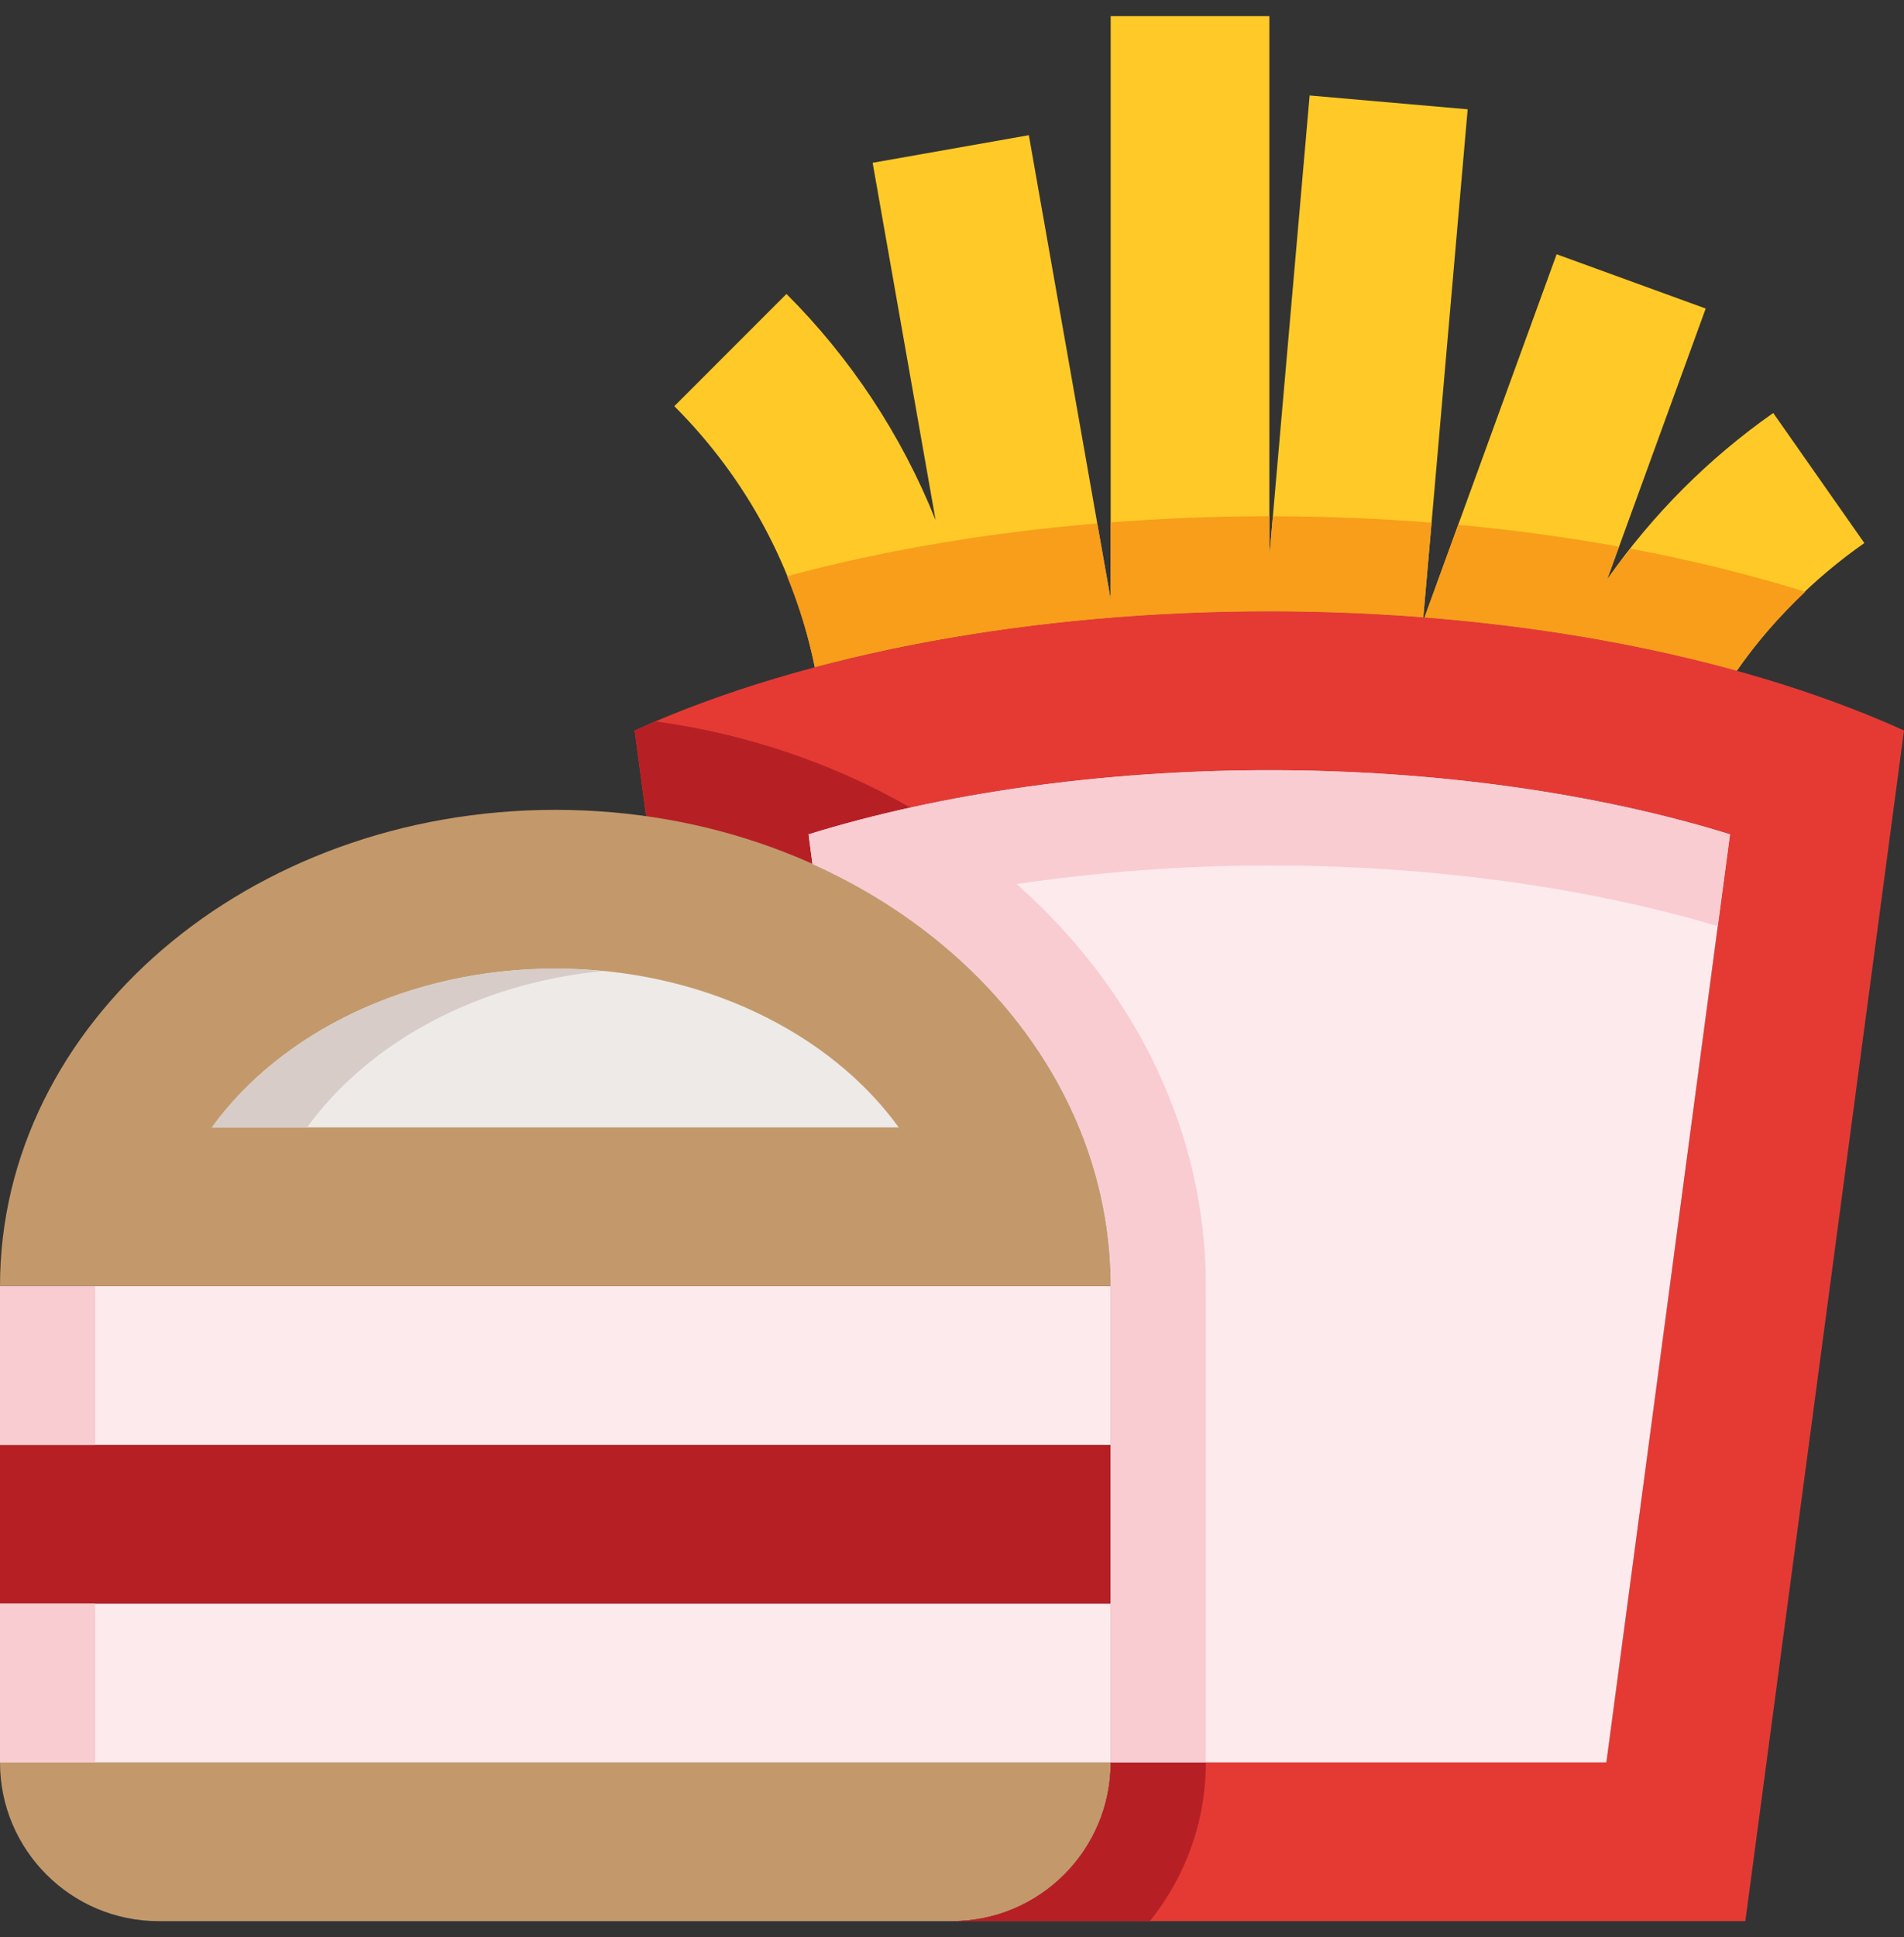
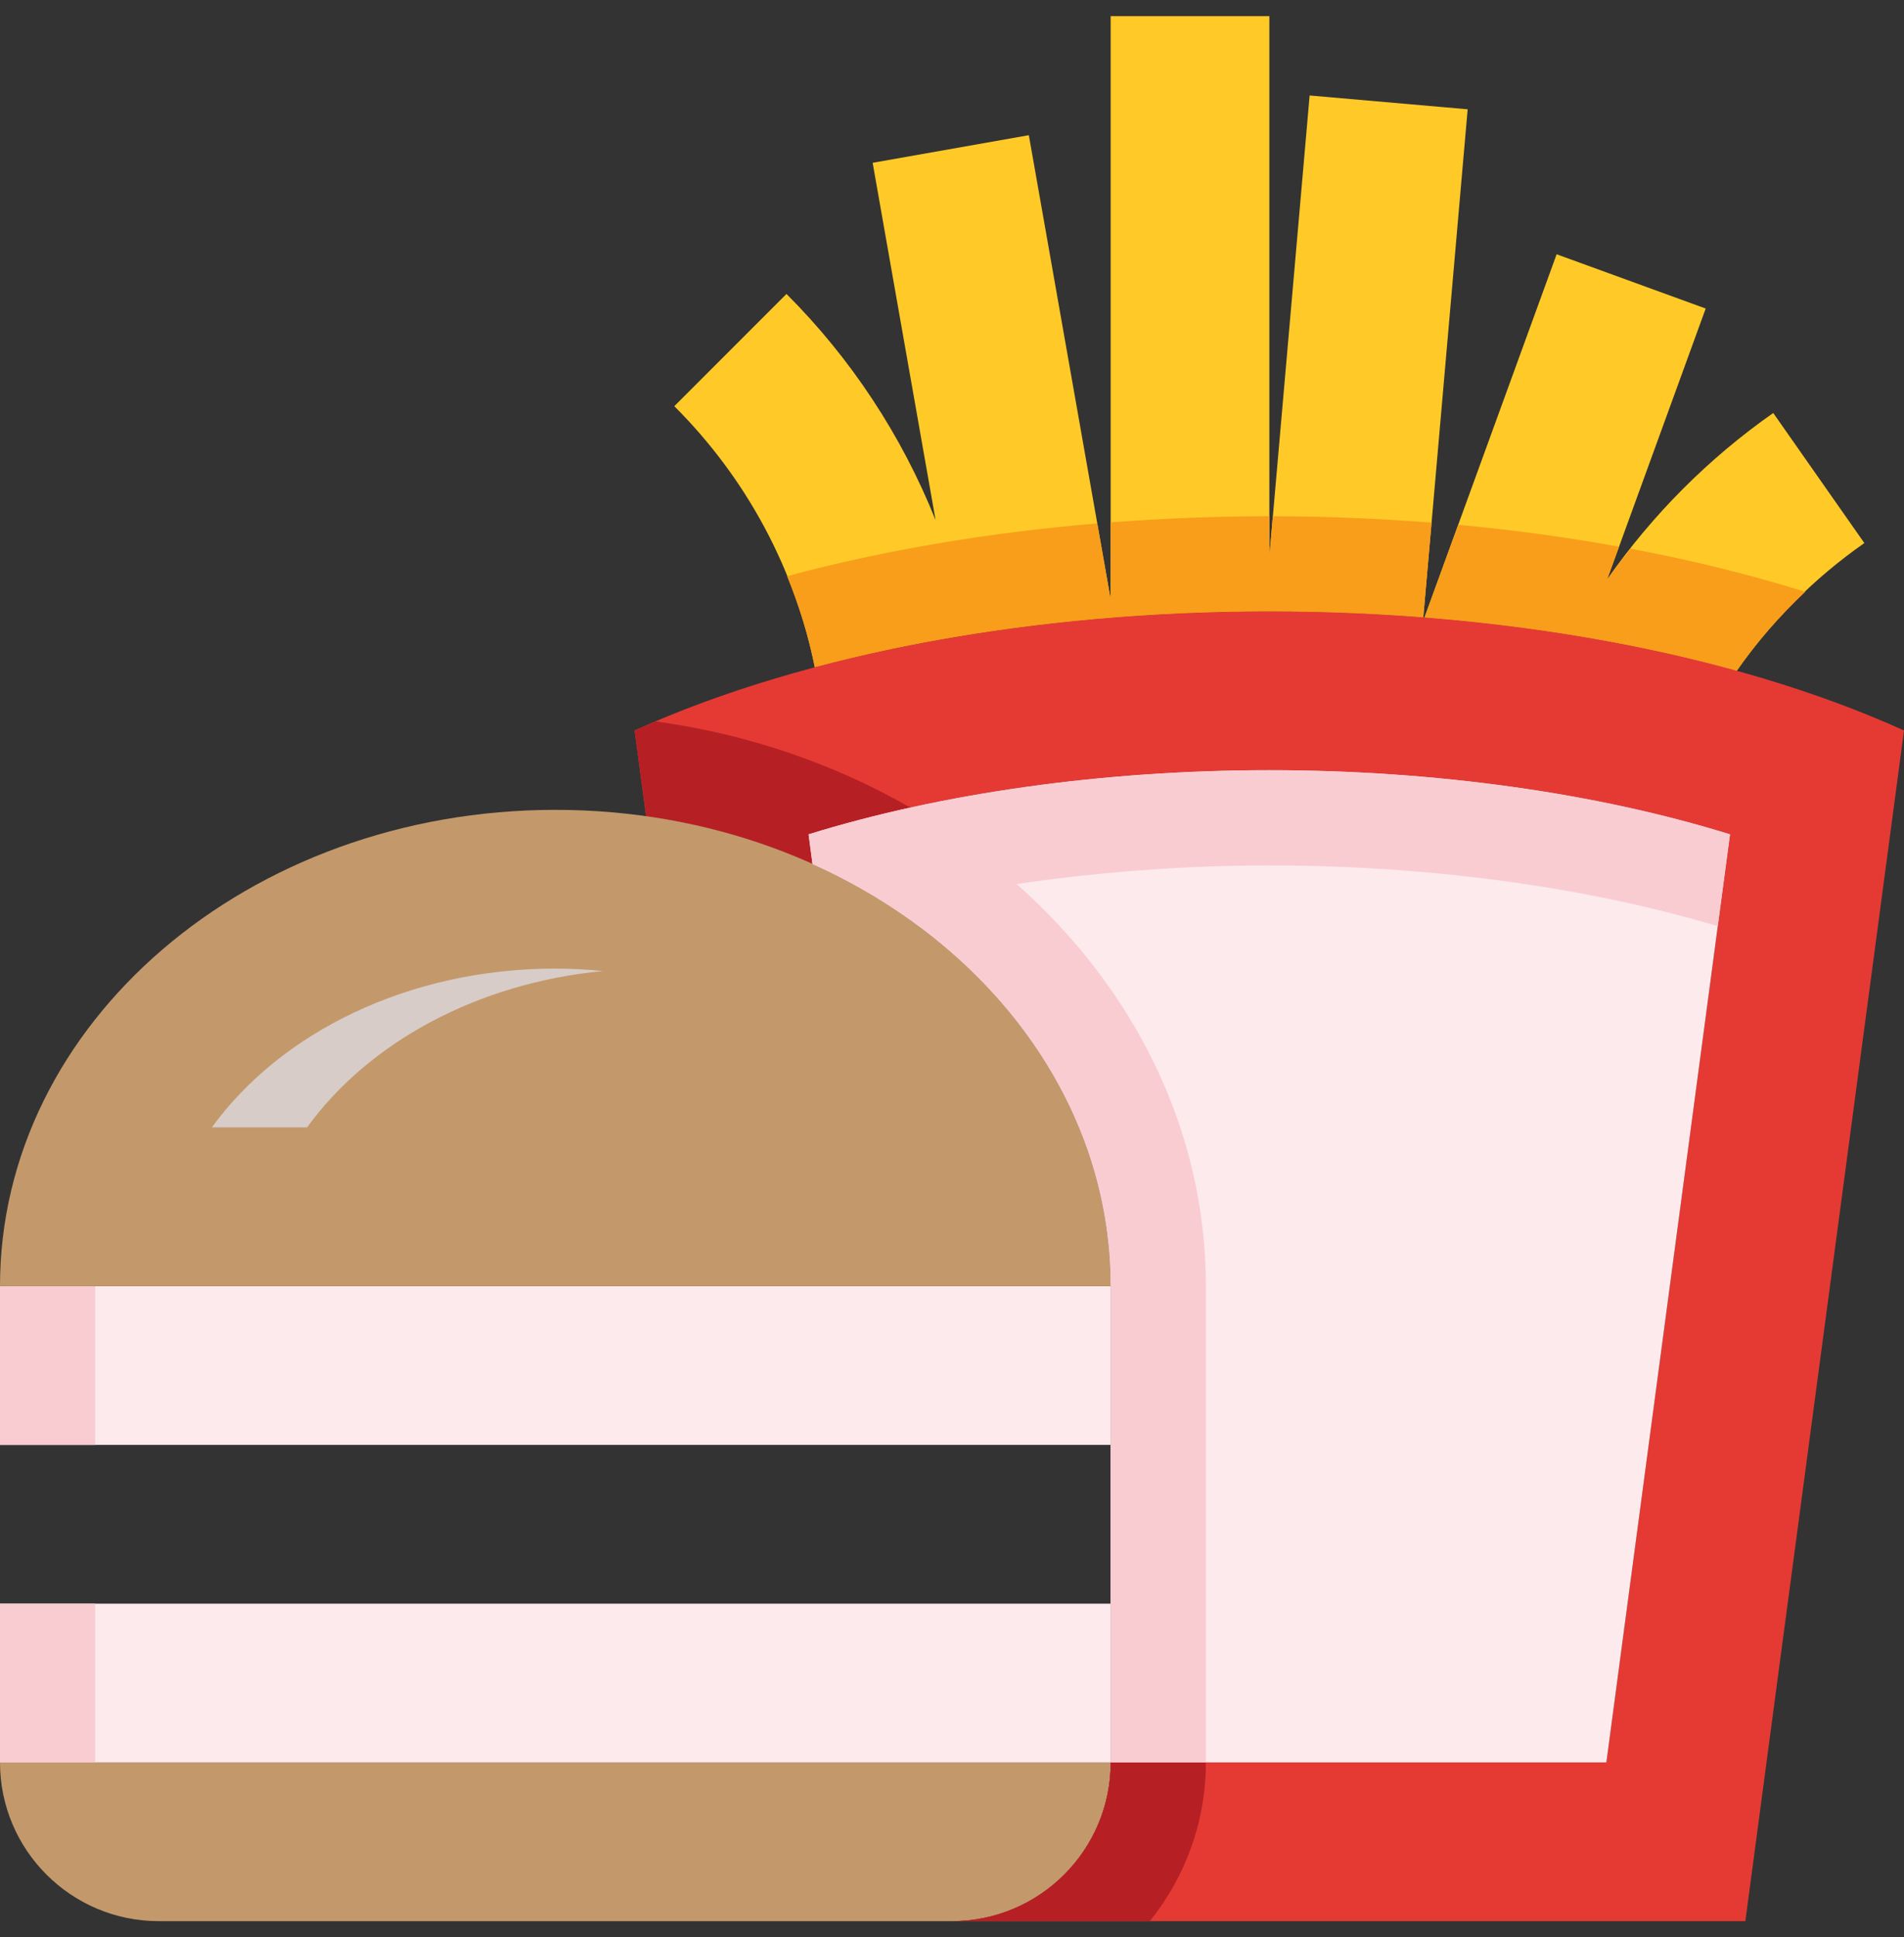
<svg xmlns="http://www.w3.org/2000/svg" width="59" height="60" viewBox="0 0 59 60" fill="none">
  <rect x="0" y="0" width="59" height="60" fill="#333333" stroke="none" />
  <path d="M53.815 20.779C54.874 19.257 56.203 17.916 57.771 16.819L54.948 12.791C52.956 14.187 51.209 15.931 49.8 17.948L52.855 9.556L48.236 7.875L44.139 19.129C47.515 19.396 50.801 19.946 53.815 20.779Z" fill="#FFCA27" />
  <path d="M44.104 19.126L45.479 3.385L40.582 2.957L39.334 17.236V0.5H34.417V18.568L31.881 4.187L27.041 5.042L28.992 16.111C27.933 13.465 26.353 11.085 24.371 9.104L20.895 12.58C23.143 14.825 24.635 17.624 25.25 20.668C31.002 19.137 37.708 18.625 44.104 19.126Z" fill="#FFCA27" />
  <path d="M25.249 20.668C31.002 19.137 37.708 18.624 44.103 19.126L44.361 16.187C42.748 16.06 41.106 15.991 39.442 15.988L39.334 17.236V15.988C39.333 15.988 39.333 15.988 39.333 15.988C37.67 15.988 36.03 16.055 34.417 16.178V18.568L34.002 16.211C30.608 16.494 27.363 17.046 24.389 17.845C24.759 18.756 25.054 19.697 25.249 20.668Z" fill="#F89E1B" />
  <path d="M50.531 16.994C50.283 17.309 50.029 17.619 49.8 17.948L50.17 16.931C48.558 16.639 46.893 16.411 45.186 16.254L44.139 19.129C47.515 19.396 50.801 19.946 53.815 20.779C54.431 19.894 55.148 19.078 55.941 18.328C54.233 17.797 52.422 17.349 50.531 16.994Z" fill="#F89E1B" />
  <path d="M34.417 54.584C34.417 57.297 32.215 59.5 29.499 59.5H4.917C2.204 59.5 0 57.297 0 54.584H34.417Z" fill="#C3996B" />
  <path d="M19.666 22.624L20.02 25.282C21.854 25.541 23.588 26.047 25.178 26.76L25.055 25.841C29.174 24.564 34.186 23.854 39.333 23.854C44.476 23.854 49.489 24.564 53.608 25.841L49.776 54.584H34.417C34.417 57.297 32.216 59.5 29.499 59.5H54.084L59 22.624C48.135 17.708 30.53 17.708 19.666 22.624Z" fill="#E53A34" />
  <path d="M37.367 54.584H34.417C34.417 57.297 32.215 59.5 29.499 59.5H35.632C36.715 58.153 37.367 56.444 37.367 54.584Z" fill="#B62025" />
-   <path d="M34.417 44.75H0V49.667H34.417V44.75Z" fill="#B62025" />
+   <path d="M34.417 44.75V49.667H34.417V44.75Z" fill="#B62025" />
  <path d="M34.417 49.667H0V54.584H34.417V49.667Z" fill="#FCEAED" />
  <path d="M34.417 39.834H0V44.75H34.417V39.834Z" fill="#FCEAED" />
  <path d="M2.95 49.667H0V54.584H2.95V49.667Z" fill="#F9CCD2" />
  <path d="M2.95 39.834H0V44.75H2.95V39.834Z" fill="#F9CCD2" />
  <path d="M25.178 26.76L25.056 25.841C26.058 25.531 27.115 25.255 28.212 25.013C25.87 23.669 23.195 22.736 20.318 22.343C20.1 22.436 19.879 22.528 19.666 22.623L20.02 25.282C21.854 25.54 23.589 26.047 25.178 26.76Z" fill="#B62025" />
  <path d="M0 39.834C0 31.684 7.704 25.082 17.208 25.082C26.712 25.082 34.417 31.684 34.417 39.834H0Z" fill="#C3996B" />
  <path d="M39.334 23.854C34.187 23.854 29.175 24.564 25.056 25.841L25.178 26.76C30.668 29.224 34.417 34.152 34.417 39.834V54.584H49.777L53.608 25.841C49.489 24.564 44.477 23.854 39.334 23.854Z" fill="#FCEAED" />
-   <path d="M6.566 34.917C8.695 31.978 12.666 29.999 17.208 29.999C21.75 29.999 25.72 31.978 27.85 34.917H6.566Z" fill="#EEEAE8" />
  <path d="M18.683 30.074C18.198 30.027 17.707 29.998 17.208 29.998C12.666 29.998 8.695 31.977 6.566 34.916H9.516C11.411 32.301 14.765 30.45 18.683 30.074Z" fill="#D7CCC8" />
  <path d="M39.334 23.854C34.187 23.854 29.175 24.564 25.056 25.841L25.178 26.76C30.668 29.224 34.417 34.152 34.417 39.834V54.584H37.367V39.834C37.367 34.978 35.12 30.581 31.502 27.38C34.006 27.011 36.647 26.804 39.334 26.804C44.323 26.804 49.182 27.478 53.229 28.684L53.609 25.841C49.489 24.564 44.477 23.854 39.334 23.854Z" fill="#F9CCD2" />
</svg>